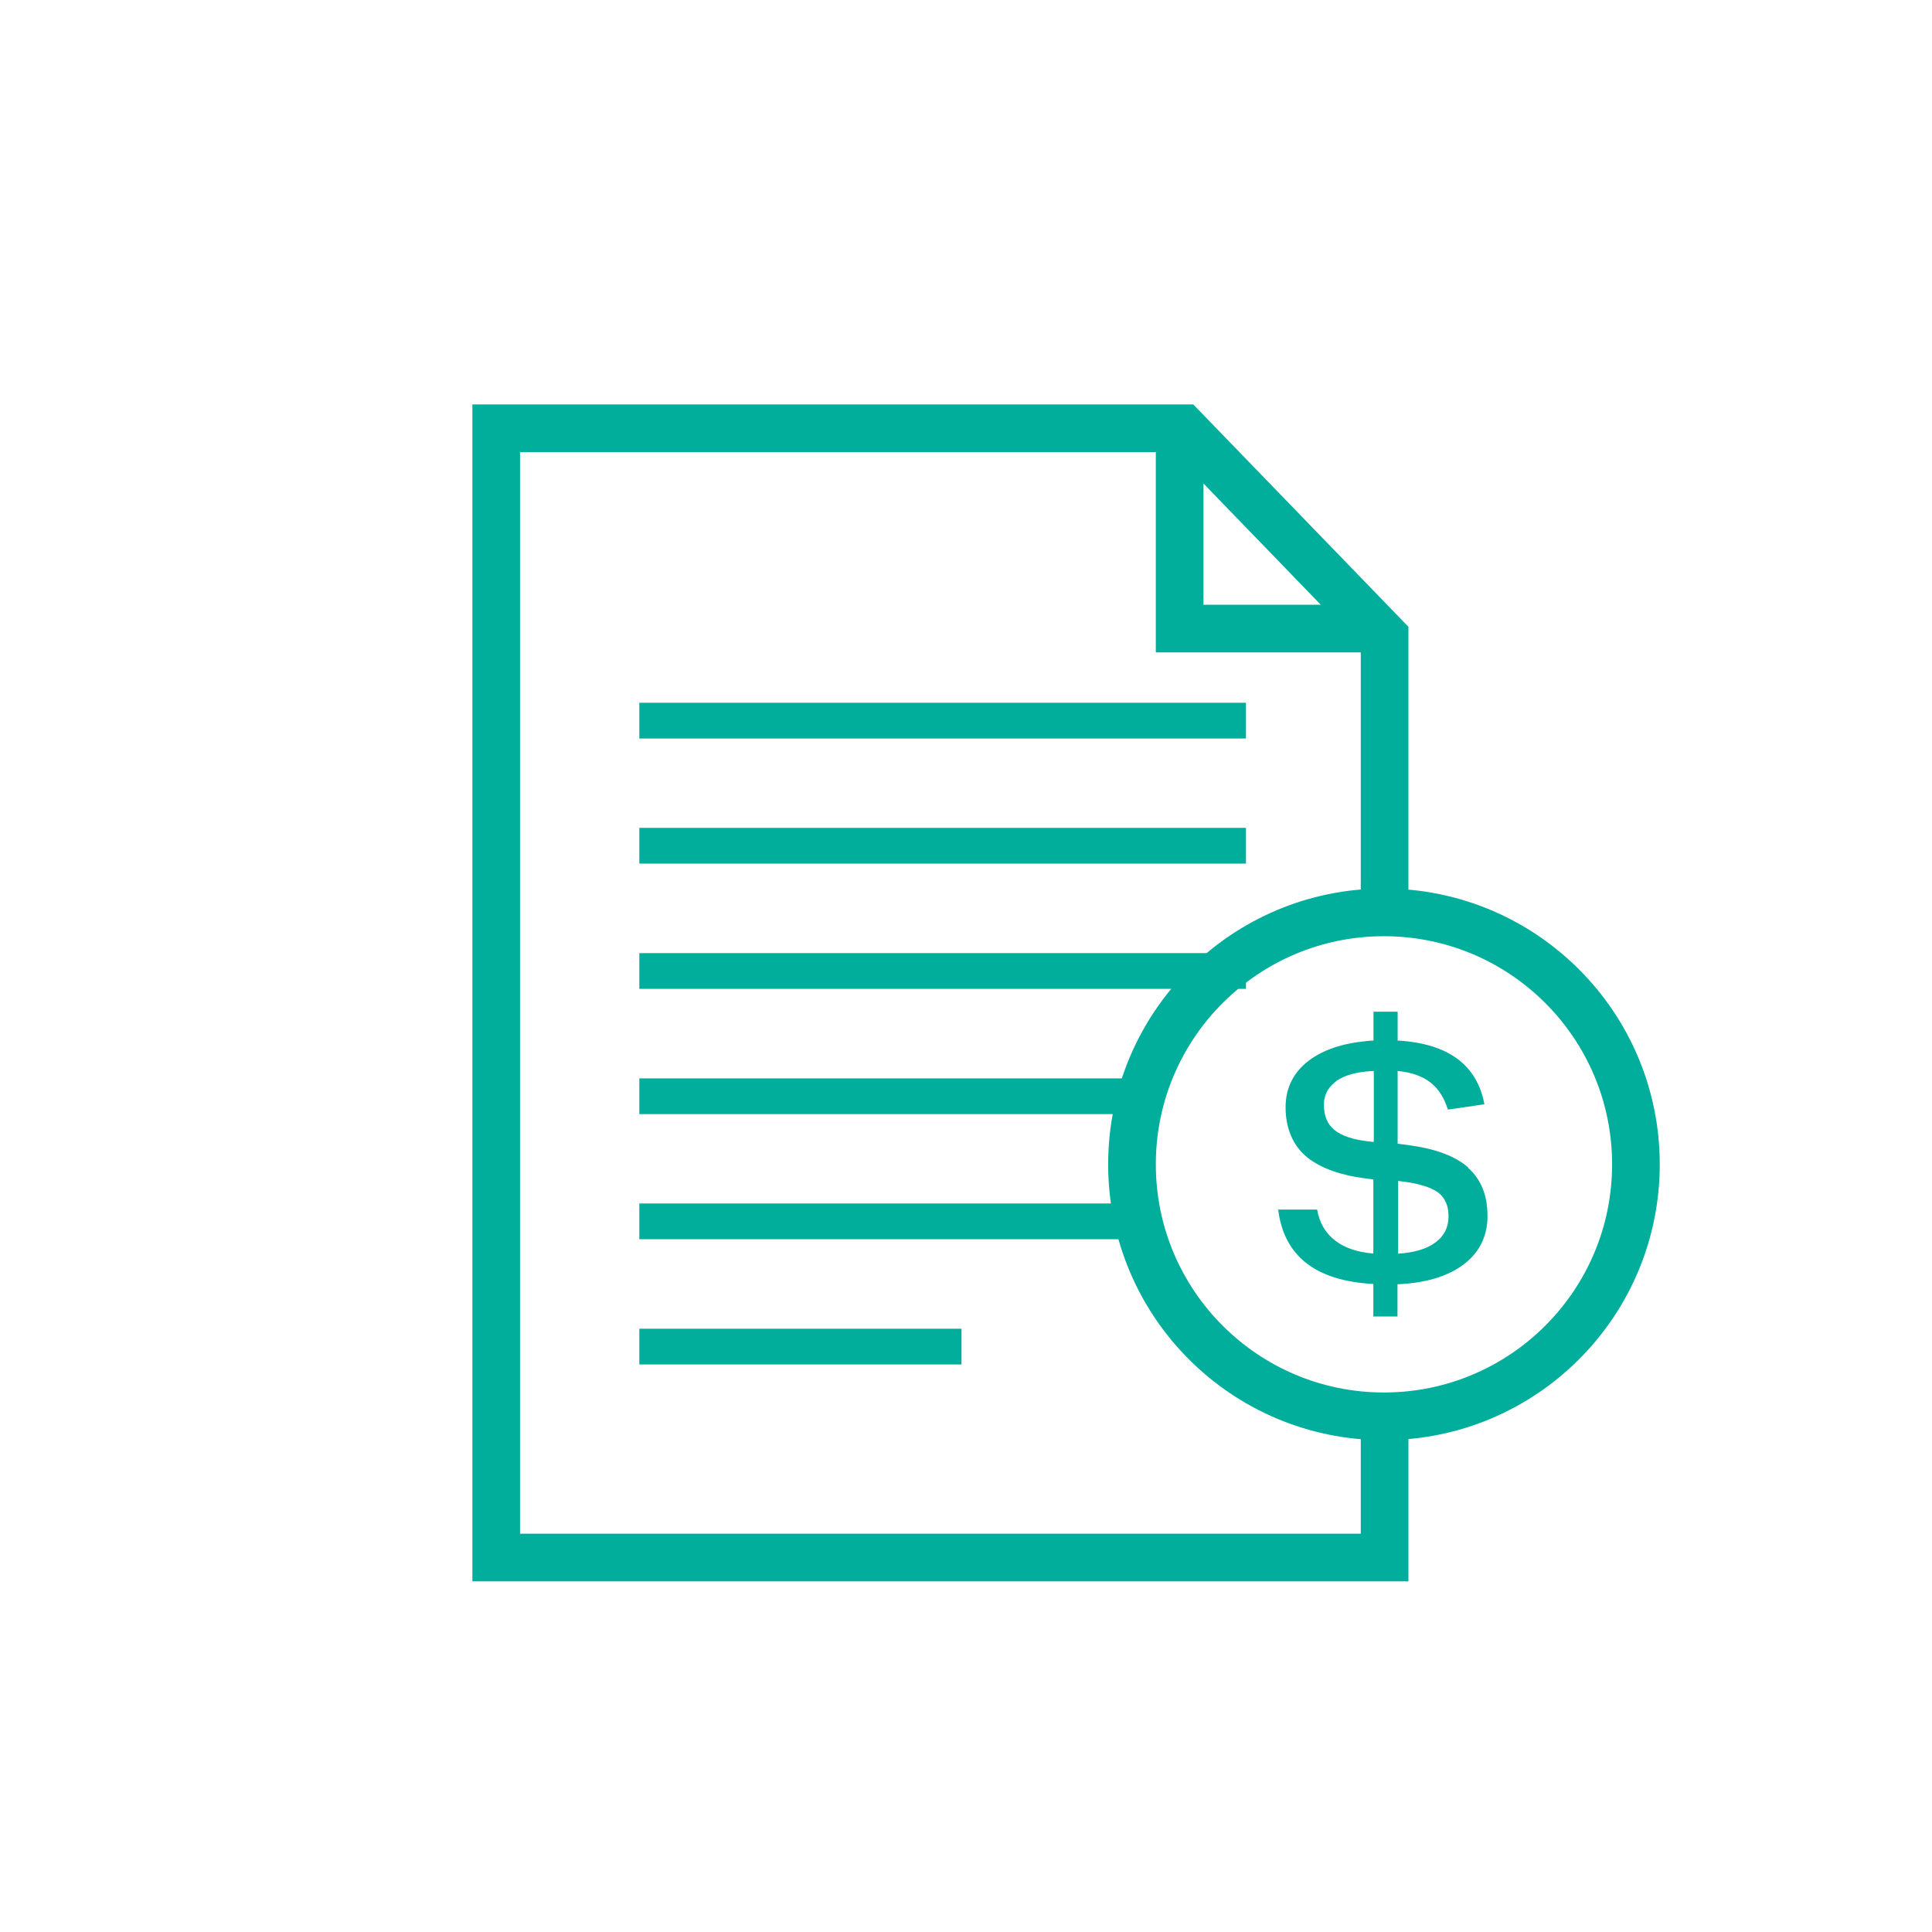
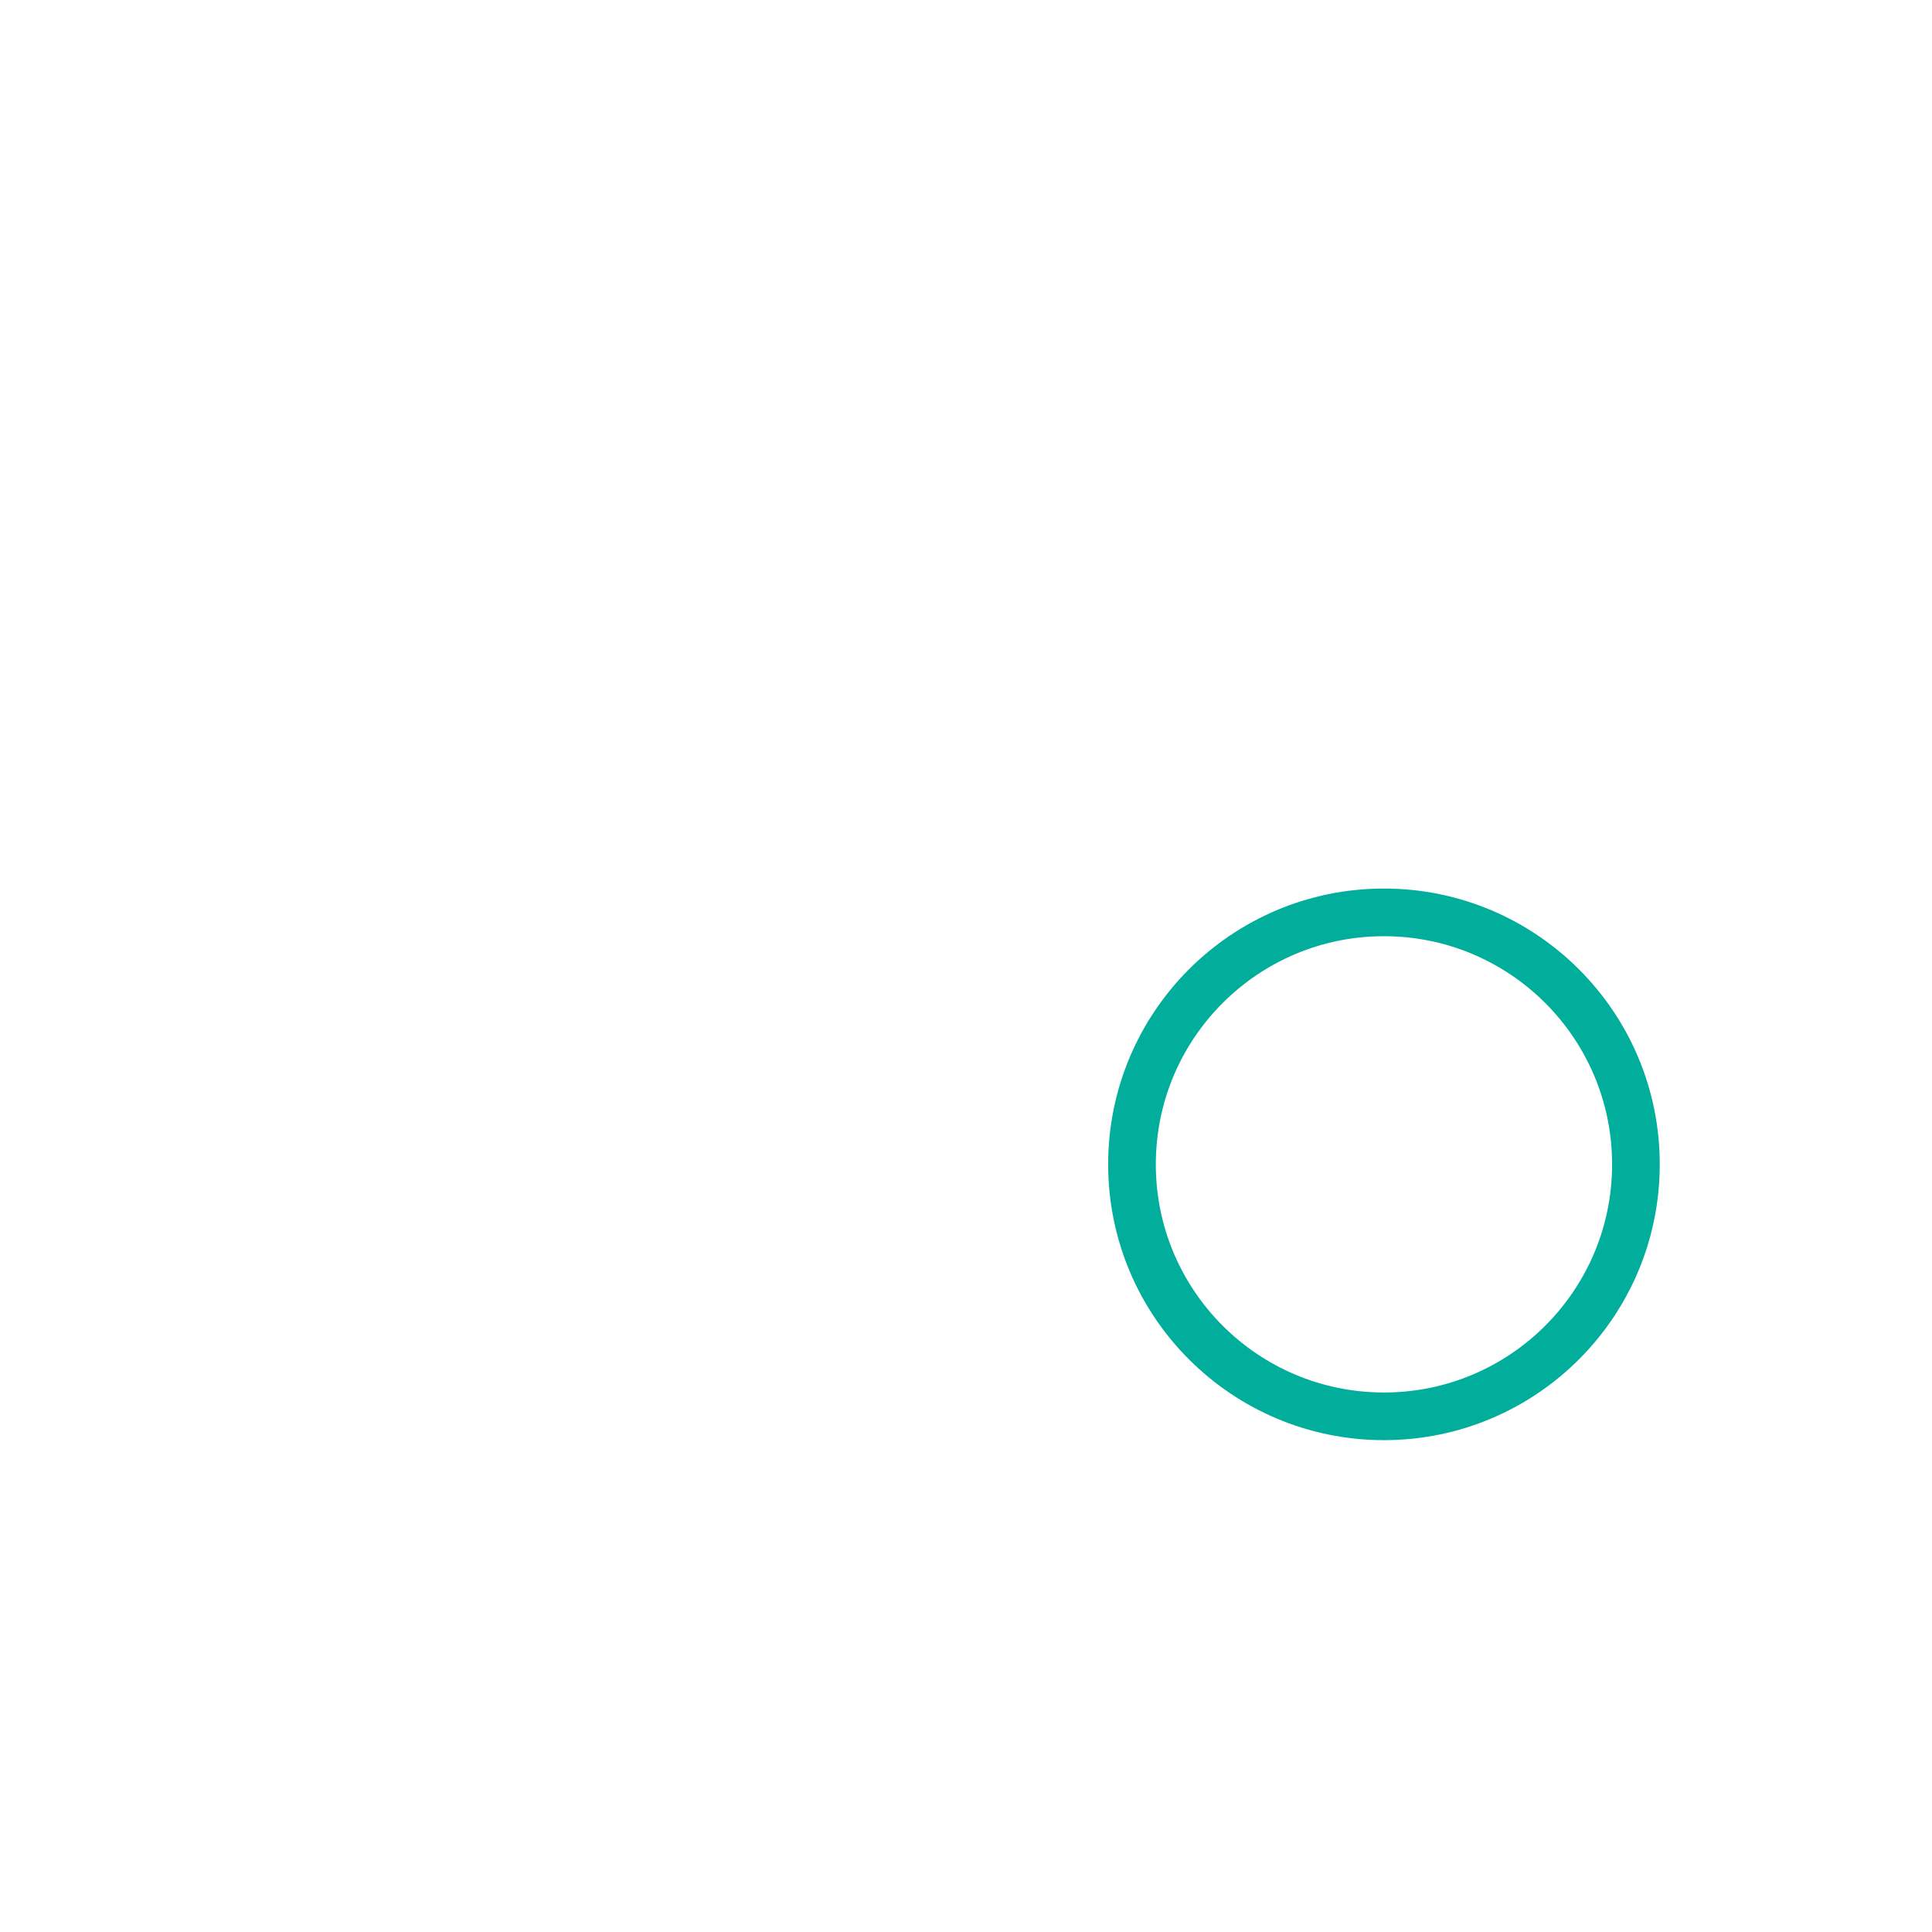
<svg xmlns="http://www.w3.org/2000/svg" id="Capa_1" data-name="Capa 1" viewBox="0 0 120 120">
  <defs>
    <style>
      .cls-1 {
        fill: #00ae9b;
        stroke-width: 0px;
      }

      .cls-2 {
        stroke-width: 2.22px;
      }

      .cls-2, .cls-3 {
        fill: none;
        stroke: #00ae9b;
        stroke-miterlimit: 10;
      }

      .cls-3 {
        stroke-width: 2.96px;
      }
    </style>
  </defs>
-   <path class="cls-3" d="M73.27,26.6v12.44h12.44M86,87.88v8.86H30.82V26.6h42.67l12.51,12.93v17.07" />
-   <path class="cls-2" d="M39.71,83.64h20.01M39.71,75.86h30.79M39.71,68.09h30.79M39.71,60.31h37.68M39.71,52.53h37.68M39.71,44.76h37.68" />
  <g>
    <circle class="cls-3" cx="85.96" cy="72.32" r="15.65" />
-     <path class="cls-1" d="M89.16,77.17c-.53.4-1.31.63-2.32.7v-4.52l.46.06c.31.04.59.1.84.16.51.13.92.3,1.2.51.21.16.36.36.47.61.11.25.16.53.16.86,0,.68-.27,1.22-.8,1.61M85.32,70.91v.02l-.35-.04c-.96-.11-1.66-.35-2.09-.71-.44-.36-.65-.88-.65-1.56,0-.58.23-1.03.66-1.38.05-.04.09-.08.14-.12.54-.36,1.3-.56,2.3-.6v4.39ZM91.21,72.53c-.8-.72-2.05-1.18-3.75-1.41l-.65-.08v-4.52c.85.08,1.52.32,2.02.7.5.38.87.95,1.1,1.7l2.27-.33c-.46-2.46-2.26-3.78-5.39-3.96v-1.79h-1.5v1.79c-.23.01-.45.03-.67.06-1,.11-1.86.35-2.58.71-.28.14-.53.3-.76.47-.96.73-1.45,1.7-1.45,2.91s.4,2.26,1.2,2.98c.8.72,2.02,1.19,3.65,1.42l.6.08v4.6c-1-.08-1.8-.36-2.39-.82-.6-.47-.96-1.1-1.1-1.91h-2.42c.36,2.89,2.33,4.43,5.91,4.62v2.02h1.5v-2c1.78-.08,3.15-.5,4.13-1.25.85-.65,1.33-1.5,1.44-2.54.02-.16.02-.31.02-.48,0-1.26-.4-2.25-1.21-2.97" />
  </g>
</svg>